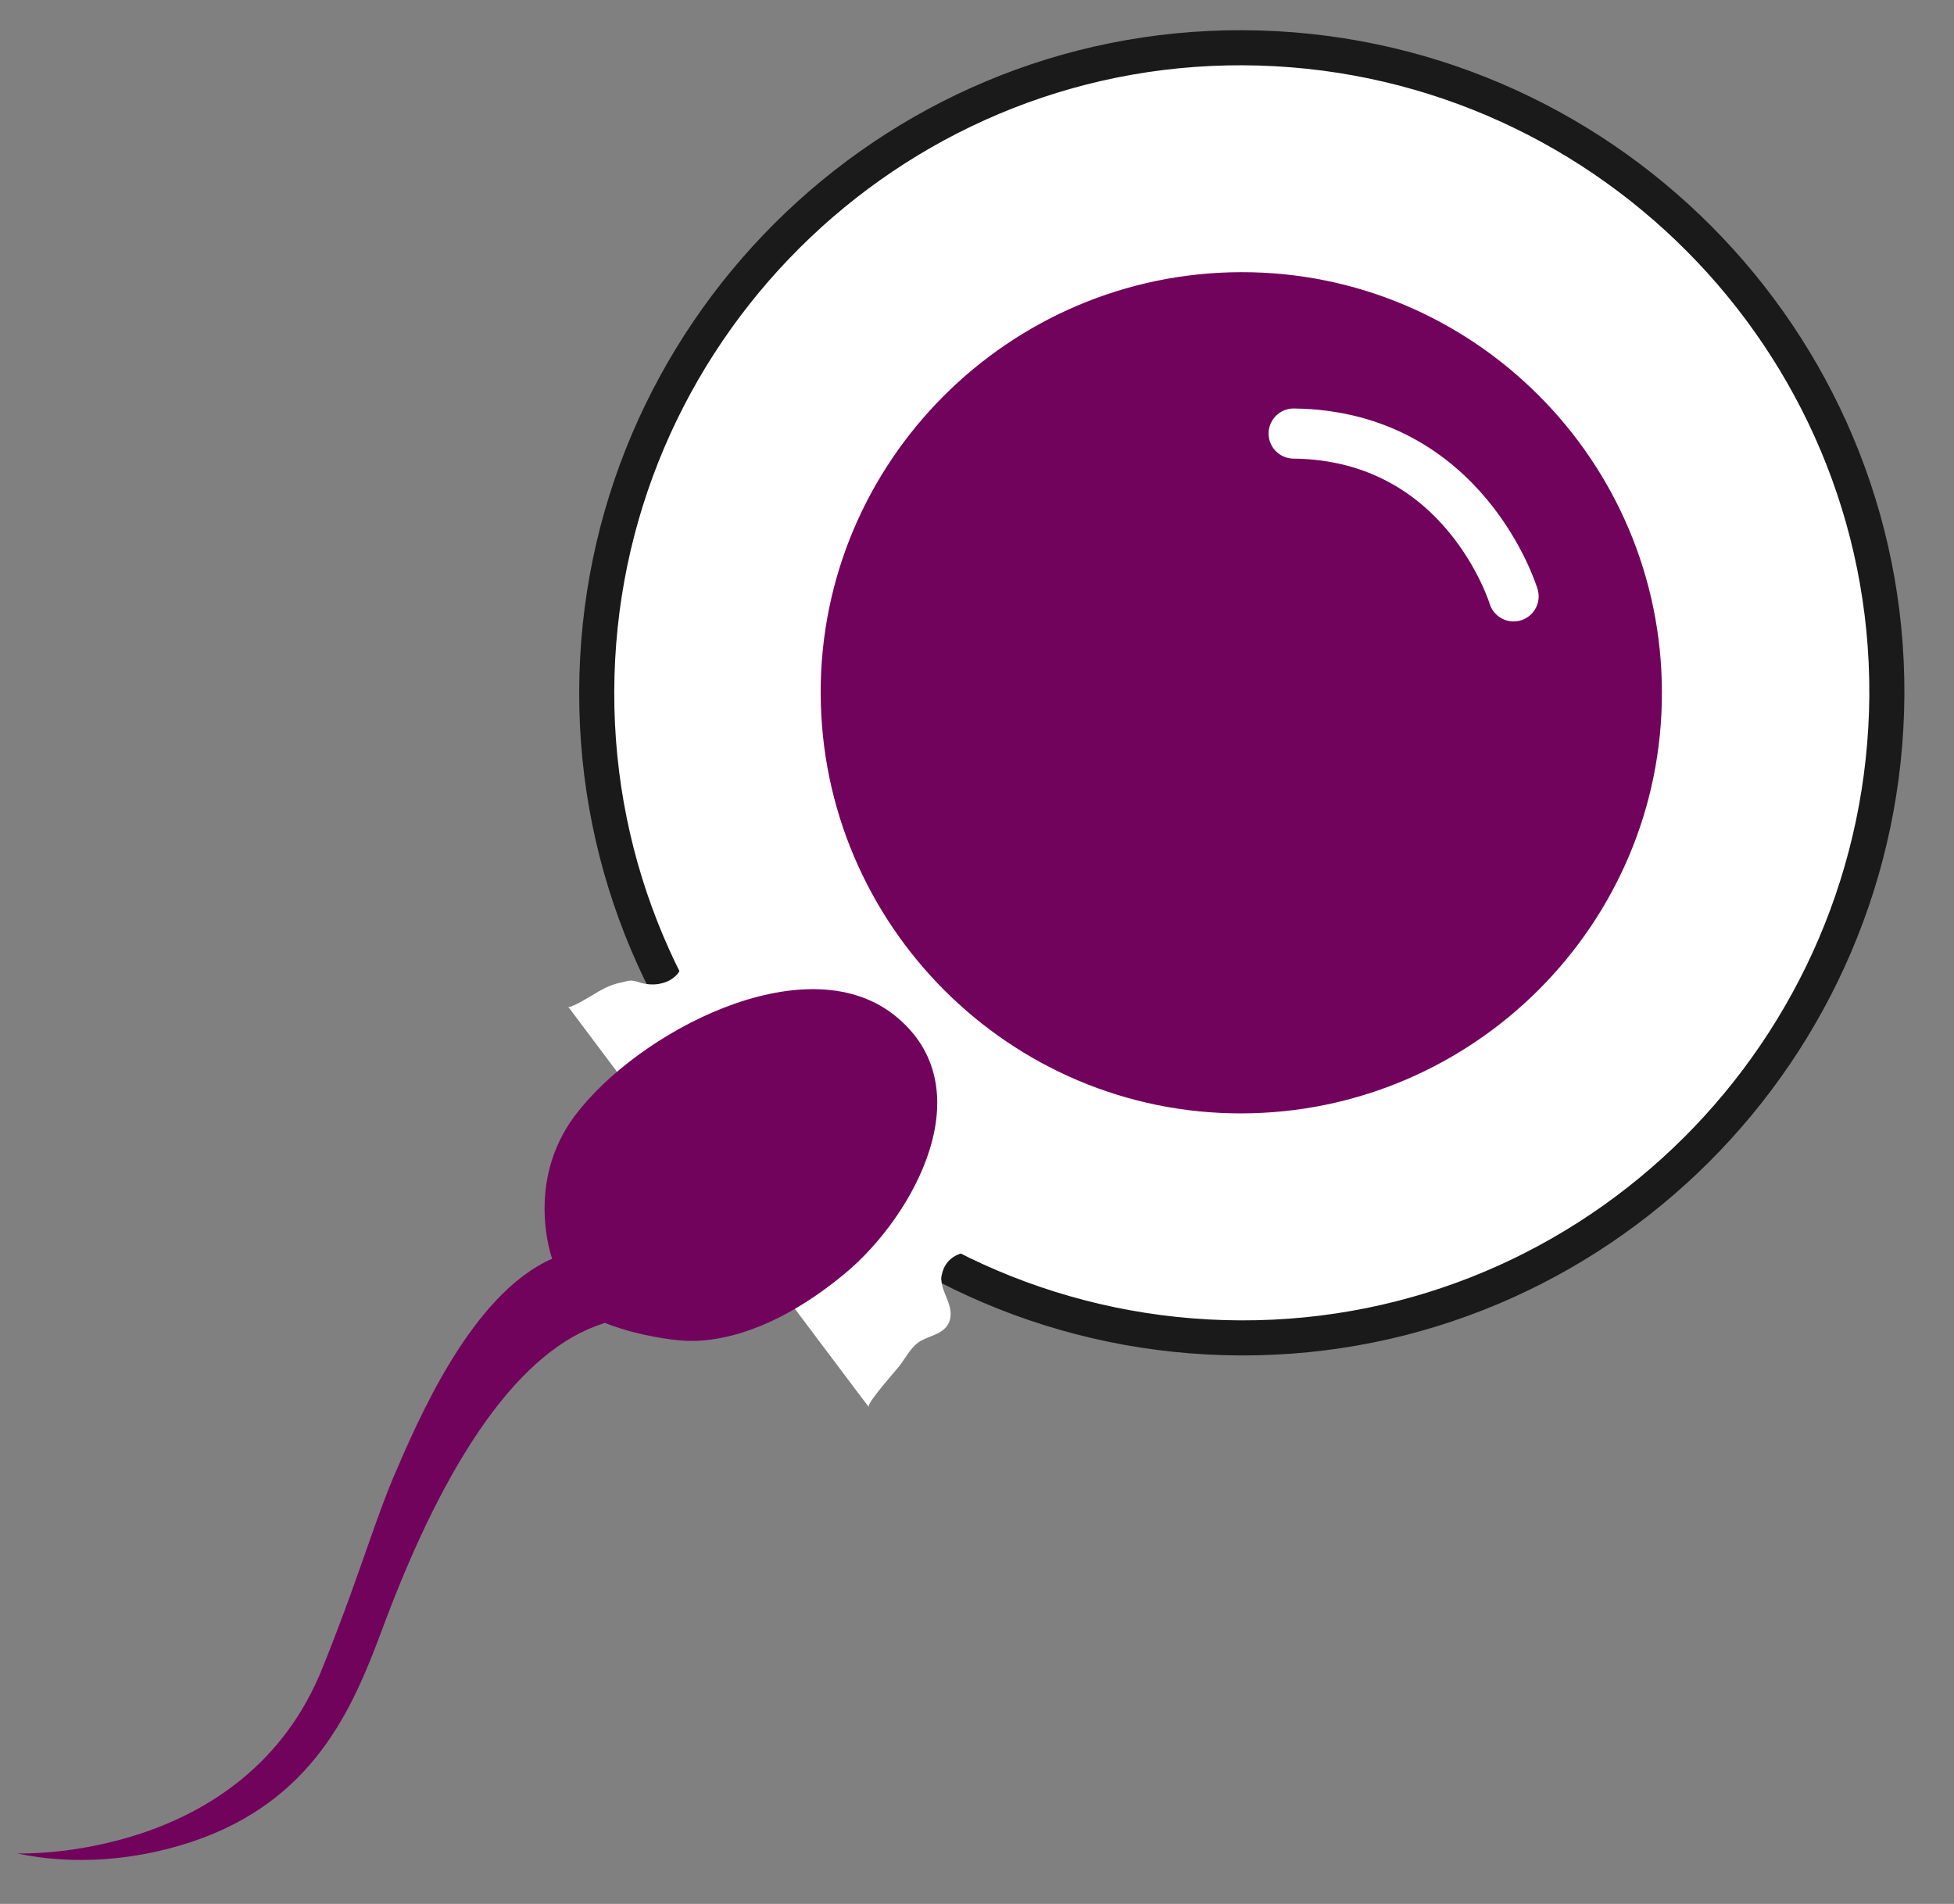
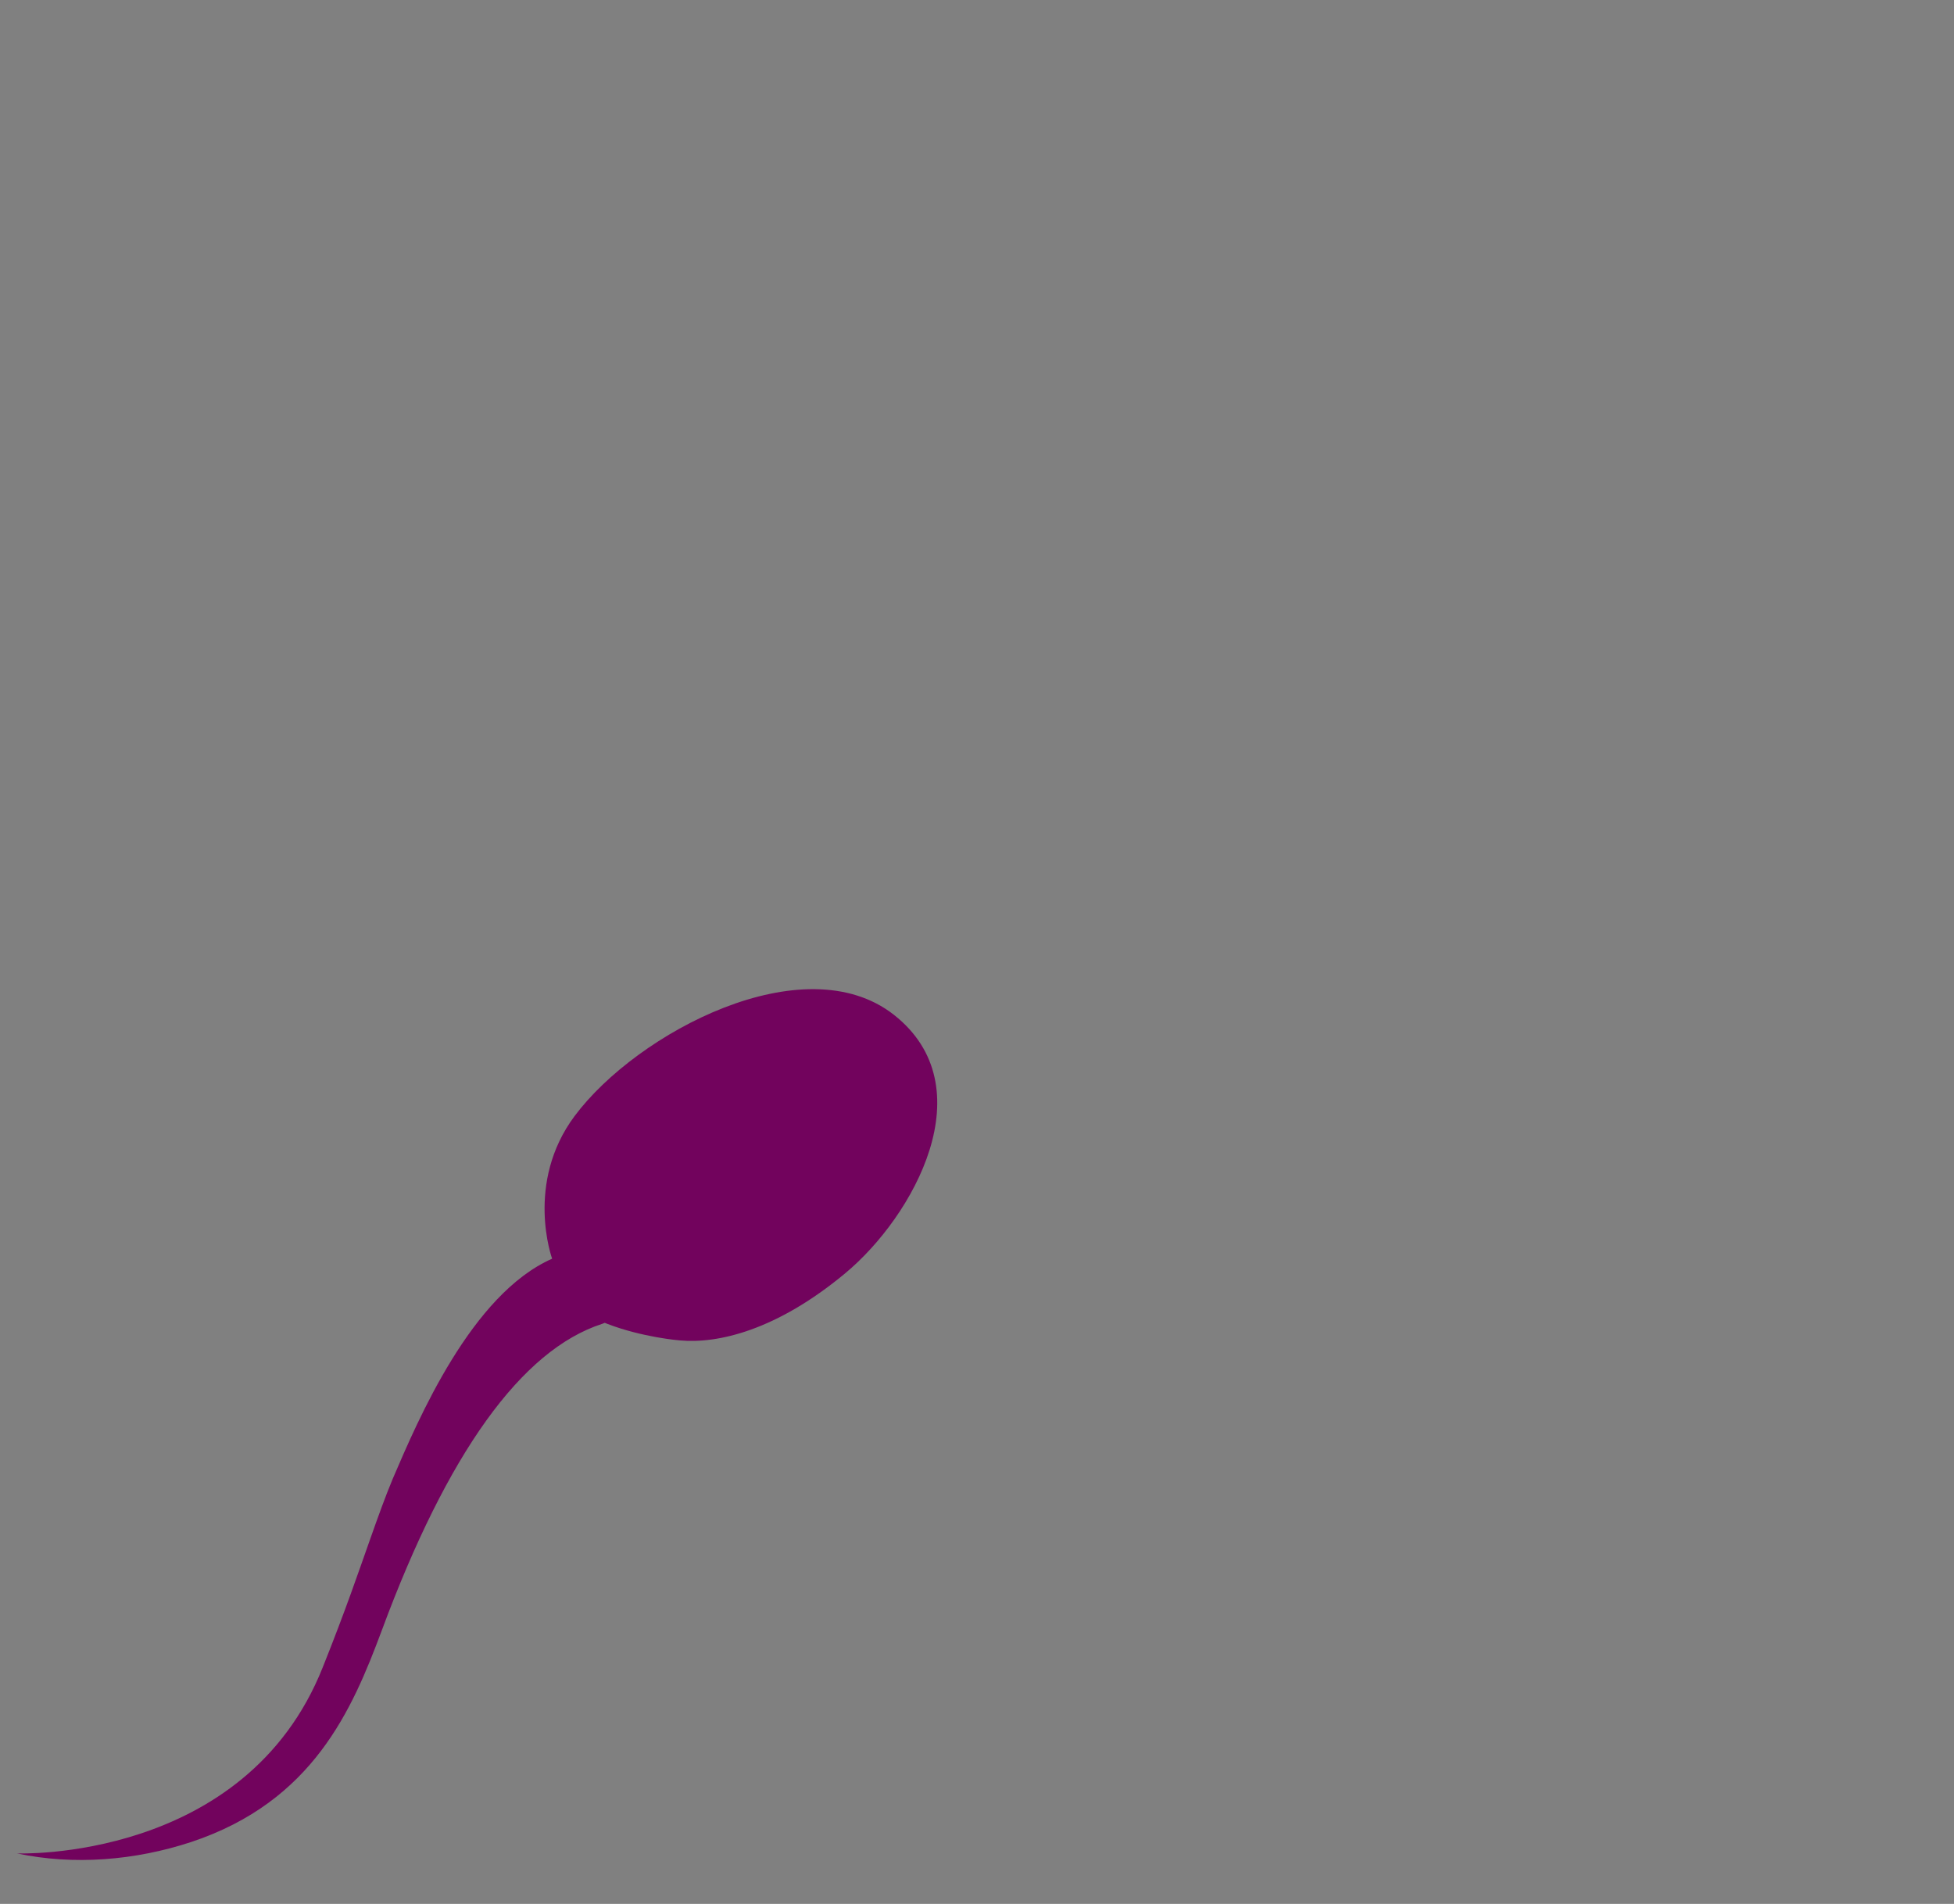
<svg xmlns="http://www.w3.org/2000/svg" width="39" height="38" viewBox="0 0 39 38" fill="none">
  <rect x="0" y="0" width="39" height="38" fill="#808080" stroke="none" />
-   <path d="M24.81 0.953C31.92 0.983 37.69 6.783 37.66 13.863C37.62 20.962 31.85 26.723 24.77 26.703C17.66 26.683 11.89 20.892 11.91 13.803C11.93 6.703 17.72 0.923 24.81 0.953Z" fill="white" stroke="#1A1A1A" stroke-width="0.7" stroke-miterlimit="10" stroke-linecap="round" />
-   <path d="M24.77 5.432C20.14 5.442 16.37 9.212 16.38 13.832C16.39 18.462 20.16 22.232 24.78 22.222C29.41 22.212 33.18 18.442 33.17 13.822C33.17 9.192 29.4 5.422 24.77 5.432Z" fill="#72035D" />
-   <path d="M30.21 11.903C30.21 11.903 29.24 8.693 25.82 8.653" stroke="white" stroke-miterlimit="10" stroke-linecap="round" />
-   <path d="M11.34 20.092C11.38 20.142 11.89 19.822 11.94 19.792C12.08 19.712 12.23 19.642 12.39 19.612C12.45 19.602 12.52 19.572 12.59 19.572C12.67 19.572 12.74 19.602 12.81 19.622C12.94 19.652 13.08 19.662 13.22 19.622C13.34 19.592 13.44 19.532 13.52 19.442C13.6 19.352 13.59 19.262 13.6 19.142C13.61 19.052 13.72 18.952 13.78 18.882C13.94 18.712 14.33 18.602 14.55 18.492C14.6 18.472 15.33 18.062 15.35 18.092C15.86 18.712 16.38 19.322 16.89 19.942C18.04 21.322 19.2 22.712 20.35 24.092C20.38 24.122 20.08 24.462 20.06 24.492C19.97 24.602 19.88 24.712 19.79 24.812C19.65 24.962 19.43 24.952 19.24 25.002C19.01 25.052 18.85 25.202 18.8 25.432C18.79 25.472 18.78 25.522 18.79 25.562C18.81 25.832 19.05 26.082 18.95 26.372C18.85 26.642 18.53 26.652 18.33 26.792C18.17 26.912 18.08 27.092 17.96 27.252C17.9 27.332 17.29 28.012 17.34 28.082C17.34 28.092 11.34 20.092 11.34 20.092Z" fill="white" />
  <path d="M17.84 20.253C16.05 18.852 12.72 20.602 11.47 22.273C10.47 23.613 11.02 25.122 11.02 25.122C9.41 25.832 8.35 28.323 7.84 29.512C7.69 29.872 7.56 30.233 7.38 30.742C7.16 31.363 6.9 32.133 6.44 33.282C4.89 37.172 0.34 36.992 0.34 36.992C1.47 37.233 2.7 37.133 3.82 36.763C6.25 35.953 7.03 34.123 7.62 32.542C8.93 29.003 10.41 26.942 12.02 26.422L12.07 26.402L12.12 26.422C12.82 26.692 13.56 26.753 13.57 26.753C14.33 26.823 15.5 26.552 16.87 25.413C18.24 24.273 19.67 21.692 17.84 20.253Z" fill="#72035D" />
</svg>